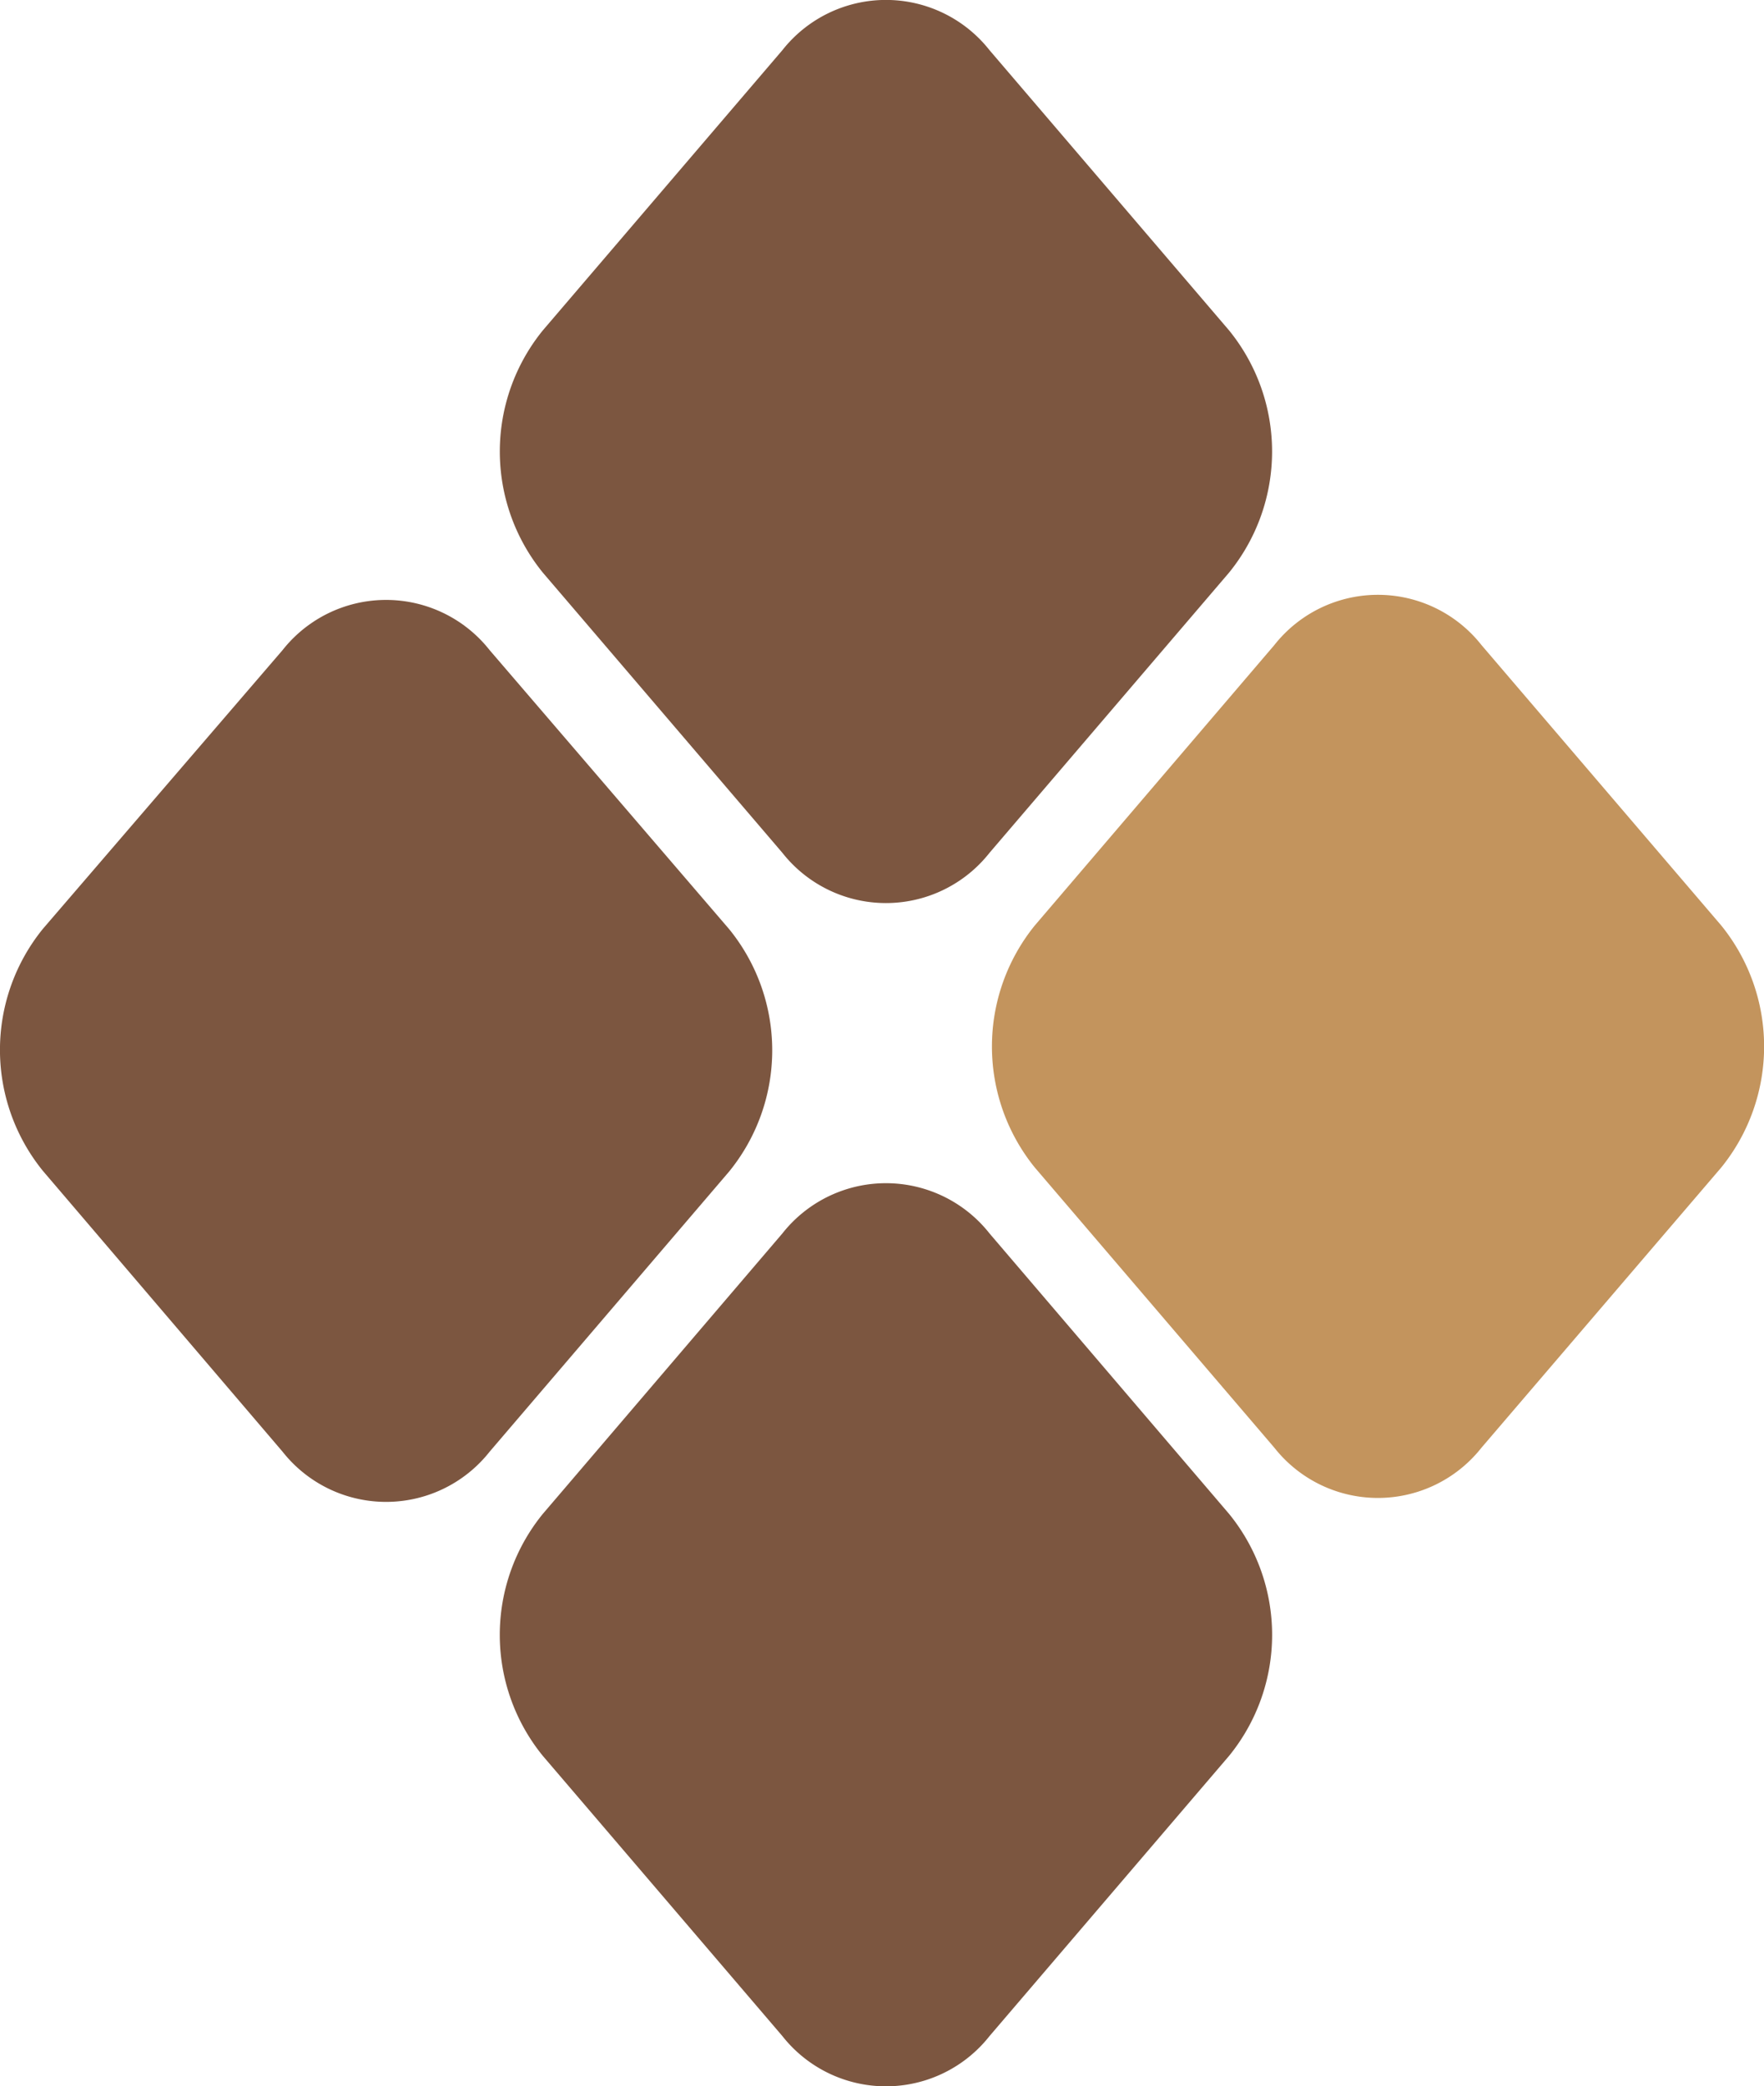
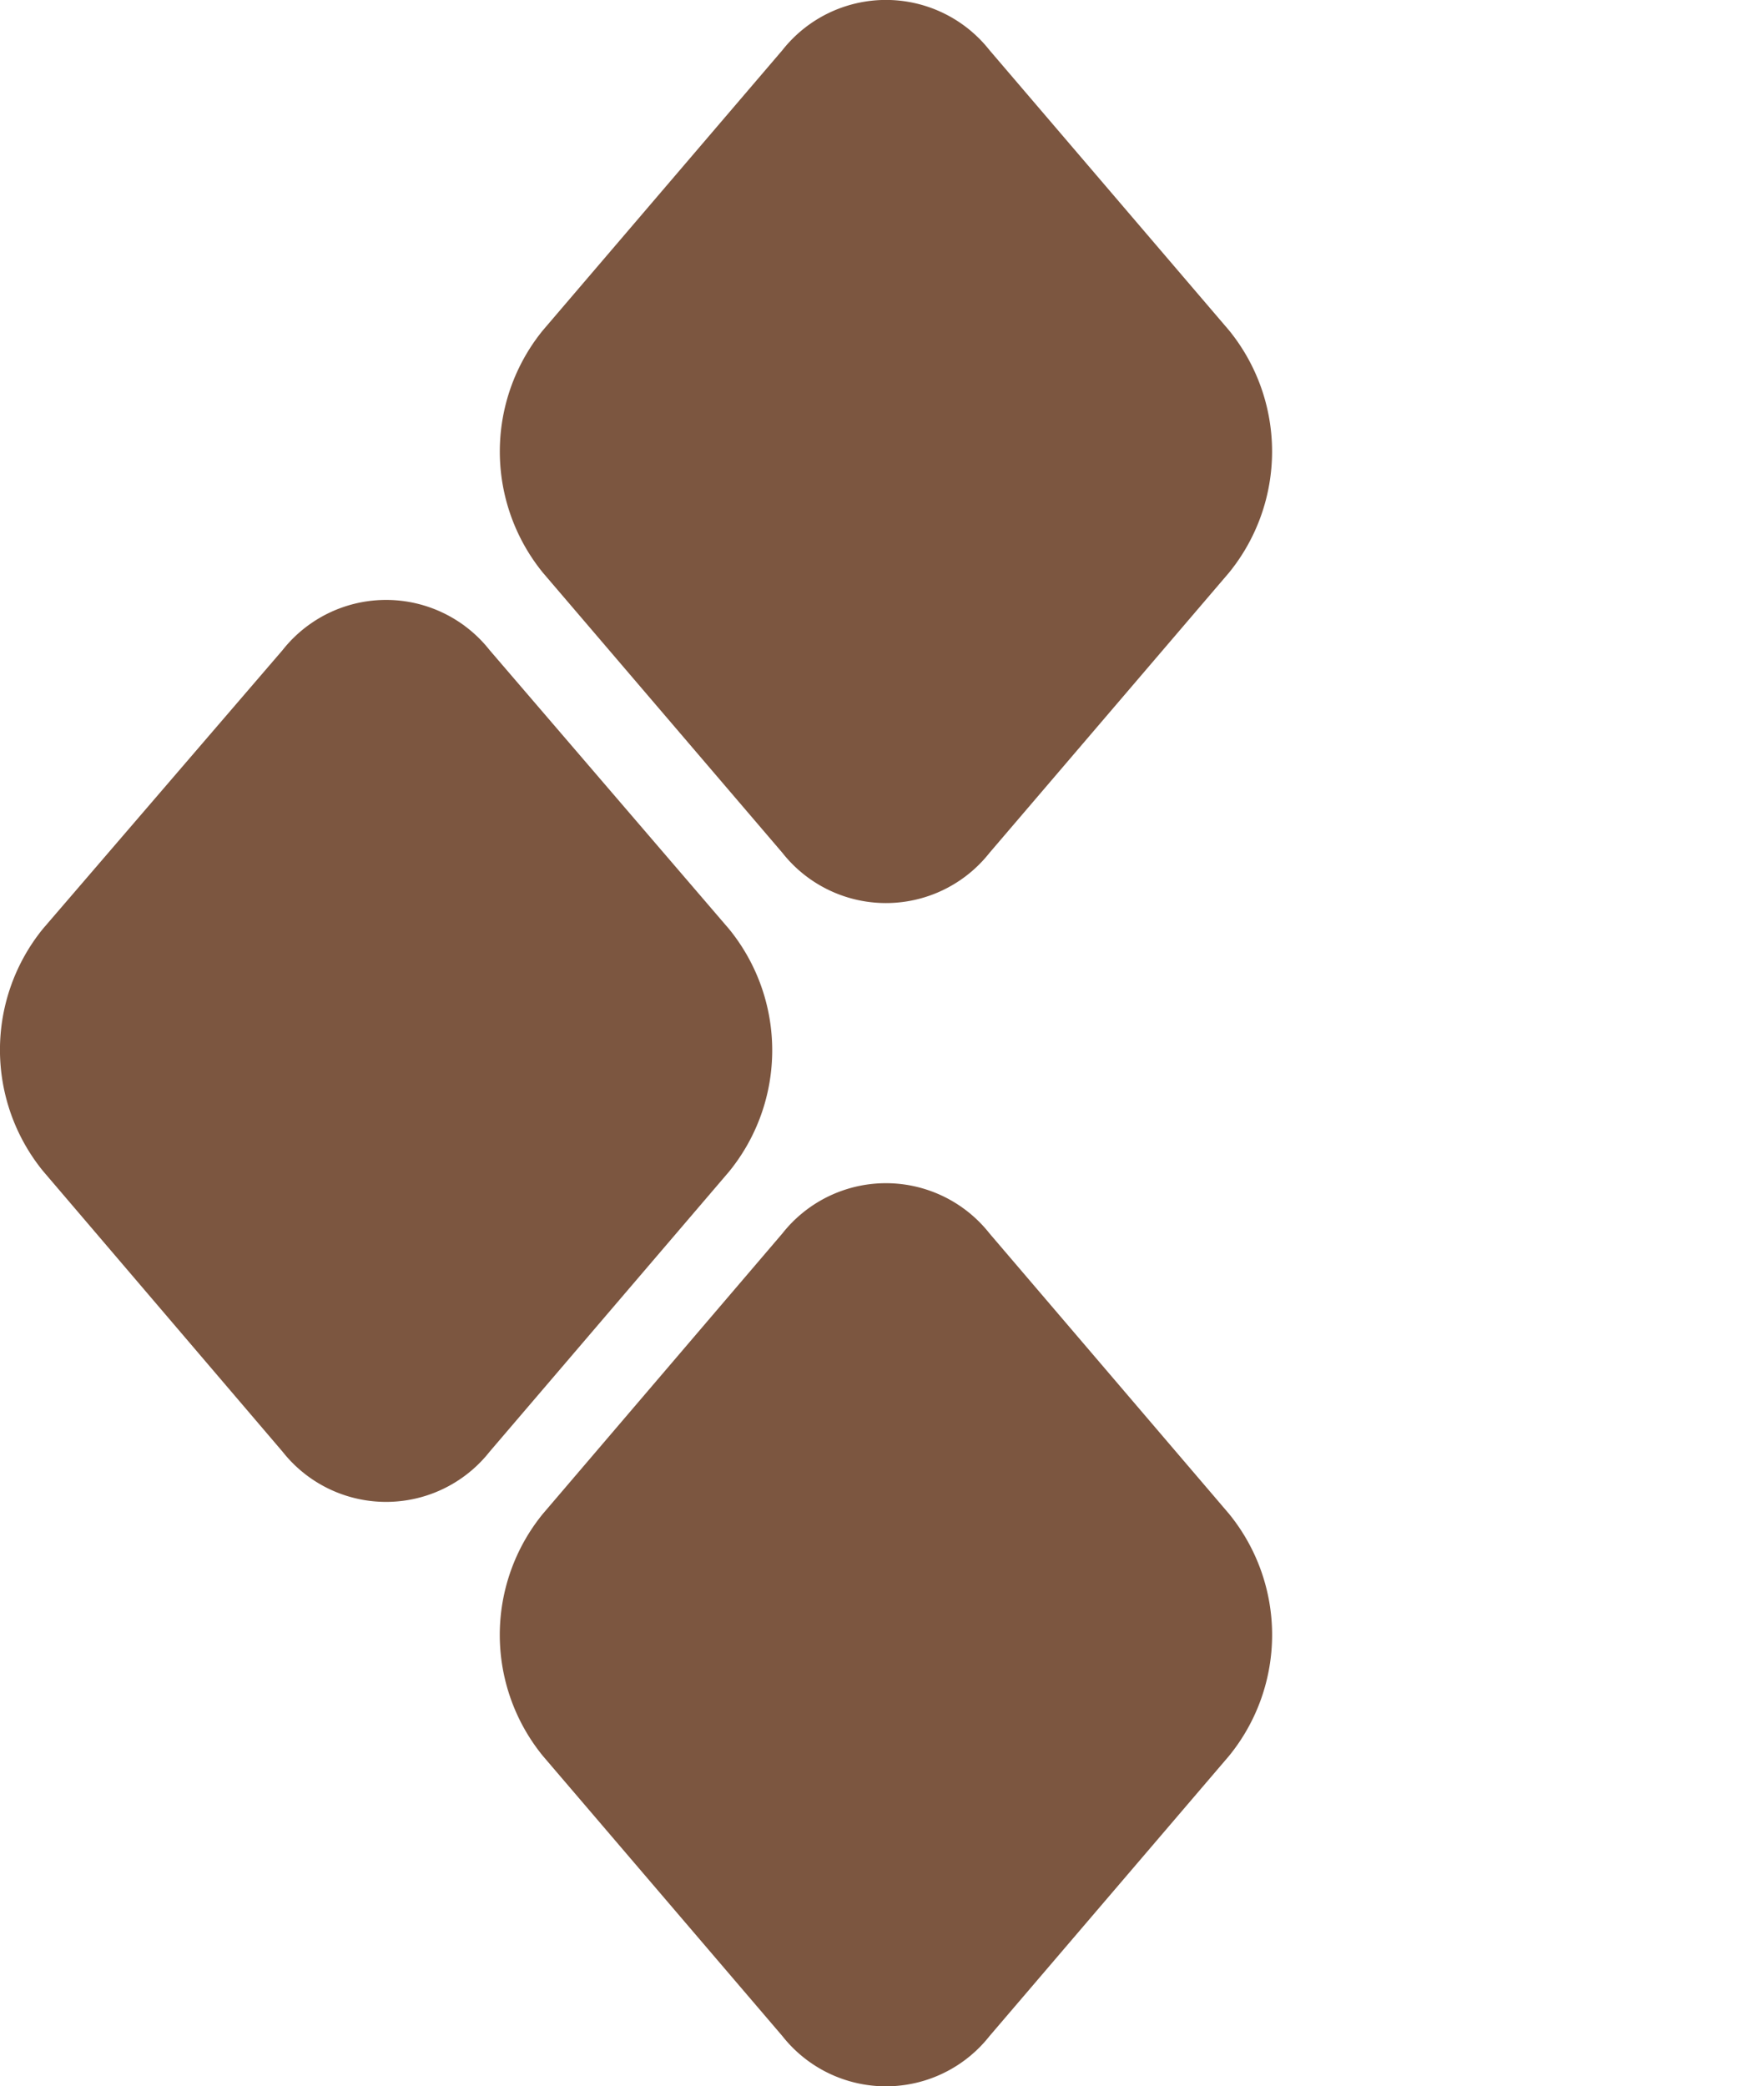
<svg xmlns="http://www.w3.org/2000/svg" viewBox="0 0 75.98 89.85">
  <defs>
    <style>.cls-1{fill:#7c5640;}.cls-2{fill:#c3945d;}</style>
  </defs>
  <g id="Layer_2" data-name="Layer 2">
    <g id="Layer_1-2" data-name="Layer 1">
      <path class="cls-1" d="M21.09,62.52,31.41,50.45a8.27,8.27,0,0,0,0-10.43L21.09,28a5.68,5.68,0,0,0-8.92,0L1.85,40a8.27,8.27,0,0,0,0,10.43L12.17,62.52A5.68,5.68,0,0,0,21.09,62.52Z" />
      <path class="cls-1" d="M42.62,87.69,52.94,75.62a8.25,8.25,0,0,0,0-10.42L42.62,53.12a5.68,5.68,0,0,0-8.92,0L23.38,65.2a8.25,8.25,0,0,0,0,10.42L33.7,87.69A5.68,5.68,0,0,0,42.62,87.69Z" />
-       <path class="cls-2" d="M63.81,62.35,74.14,50.28a8.28,8.28,0,0,0,0-10.42L63.81,27.78a5.68,5.68,0,0,0-8.92,0L44.57,39.86a8.28,8.28,0,0,0,0,10.42L54.89,62.35A5.68,5.68,0,0,0,63.81,62.35Z" />
      <path class="cls-1" d="M42.62,36.73,52.94,24.66a8.27,8.27,0,0,0,0-10.43L42.62,2.16a5.68,5.68,0,0,0-8.92,0L23.38,14.23a8.27,8.27,0,0,0,0,10.43L33.7,36.73A5.68,5.68,0,0,0,42.62,36.73Z" />
    </g>
  </g>
</svg>